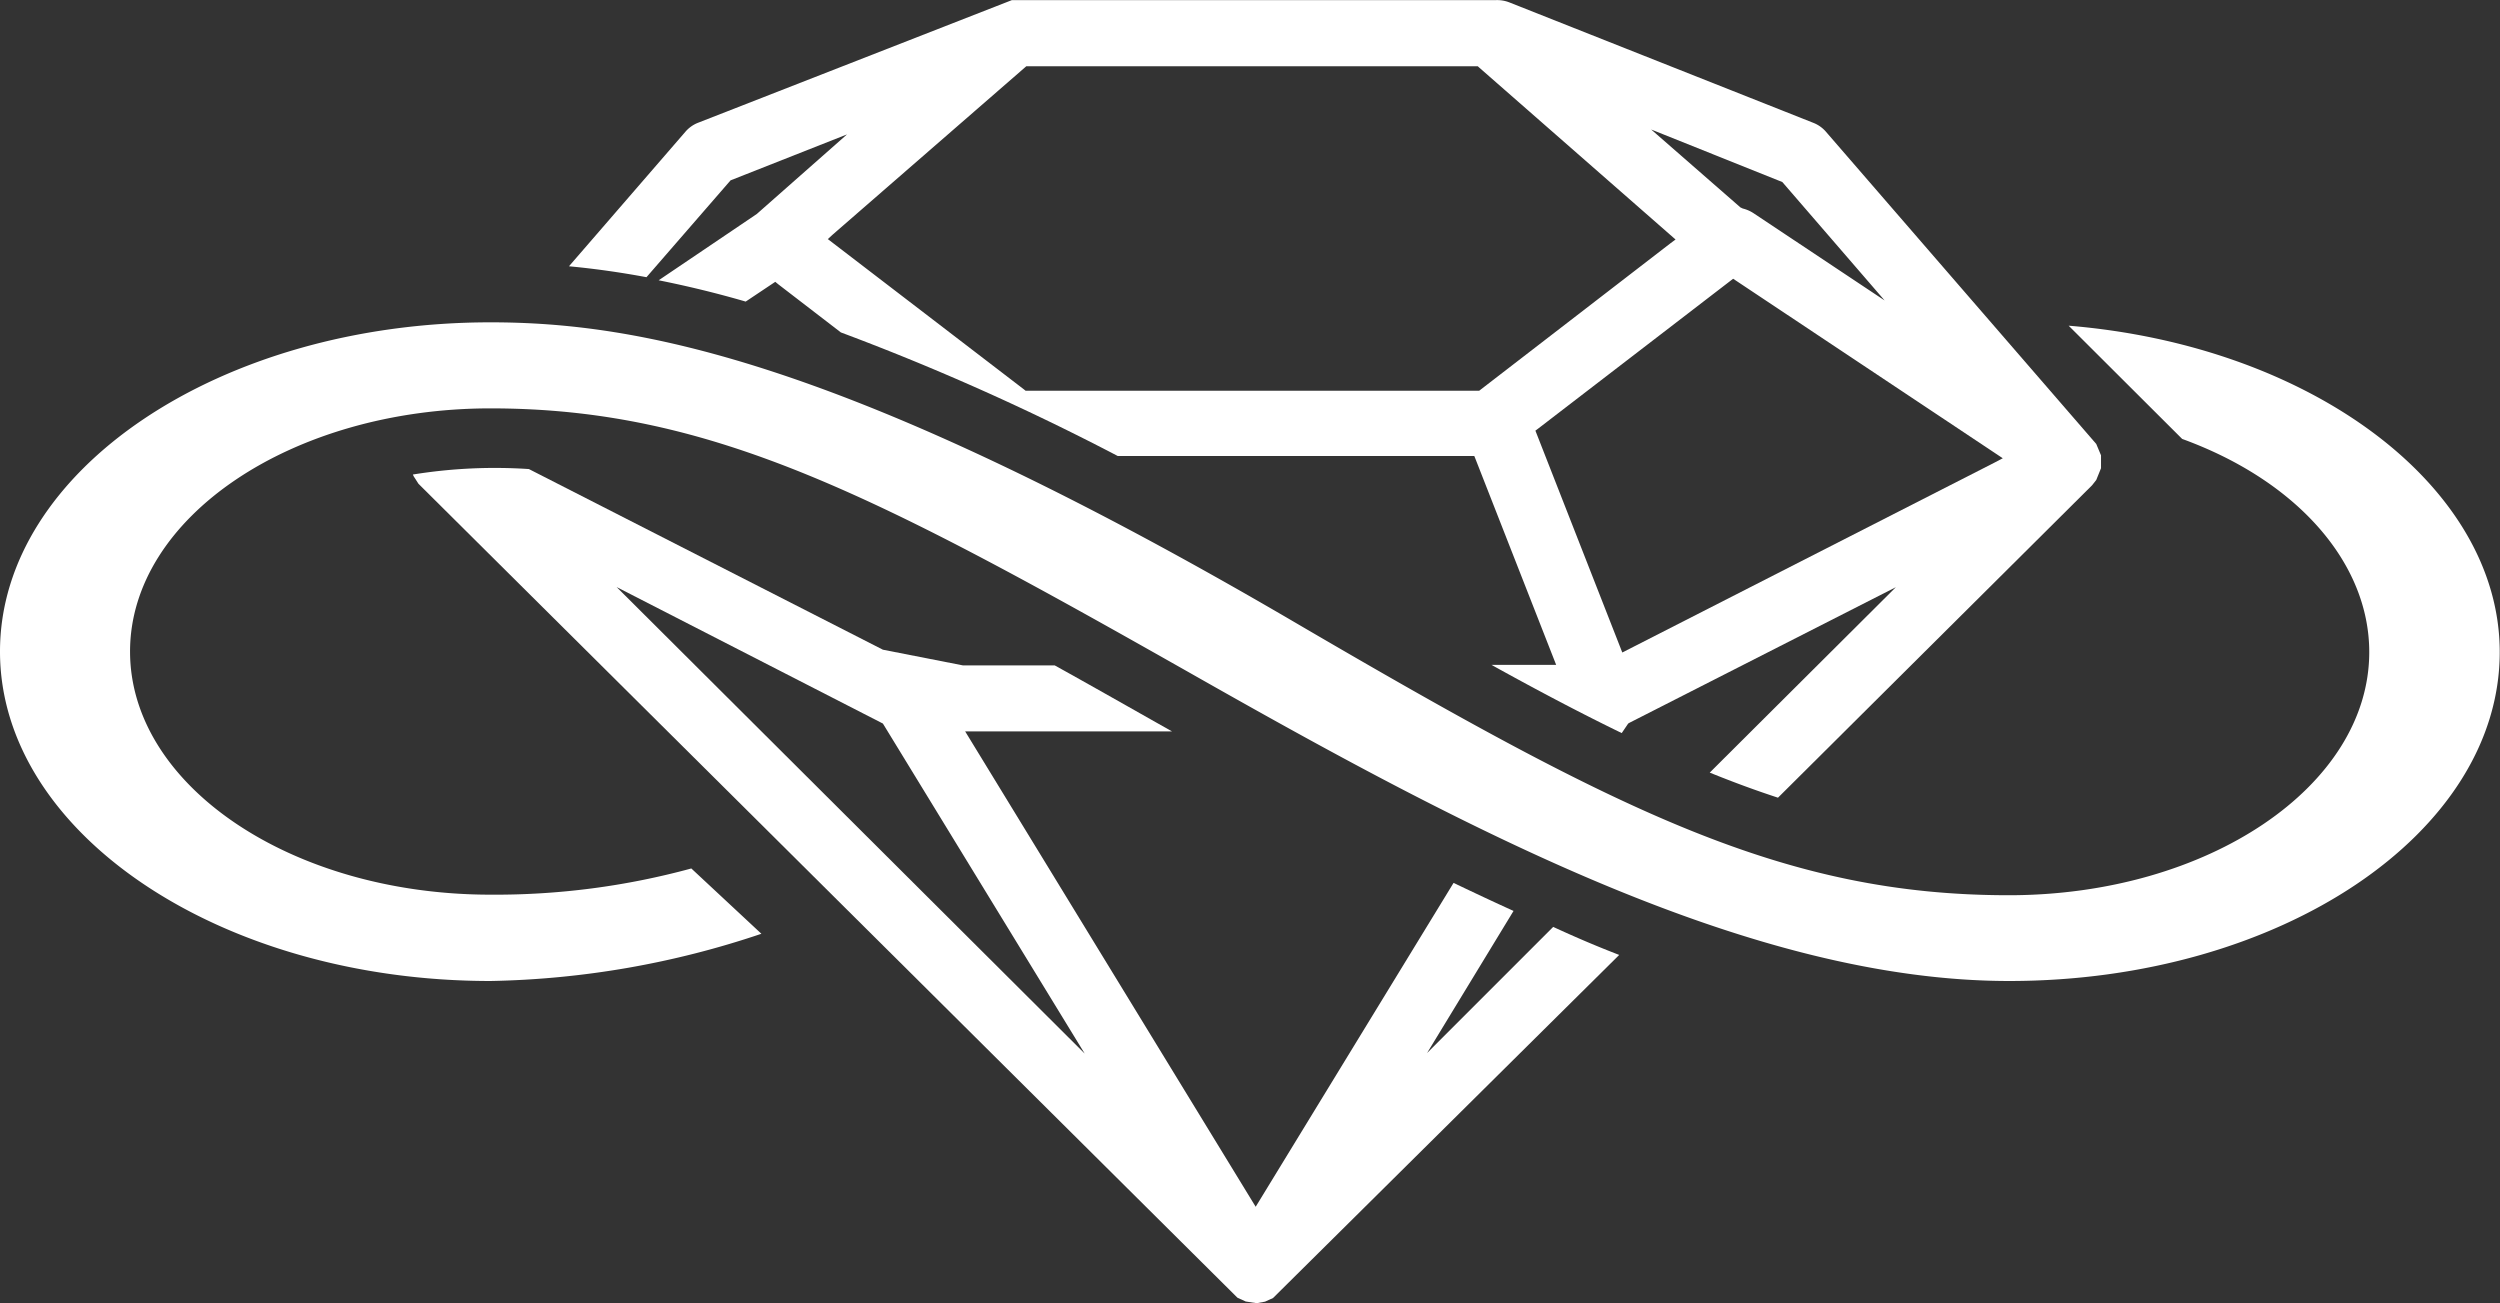
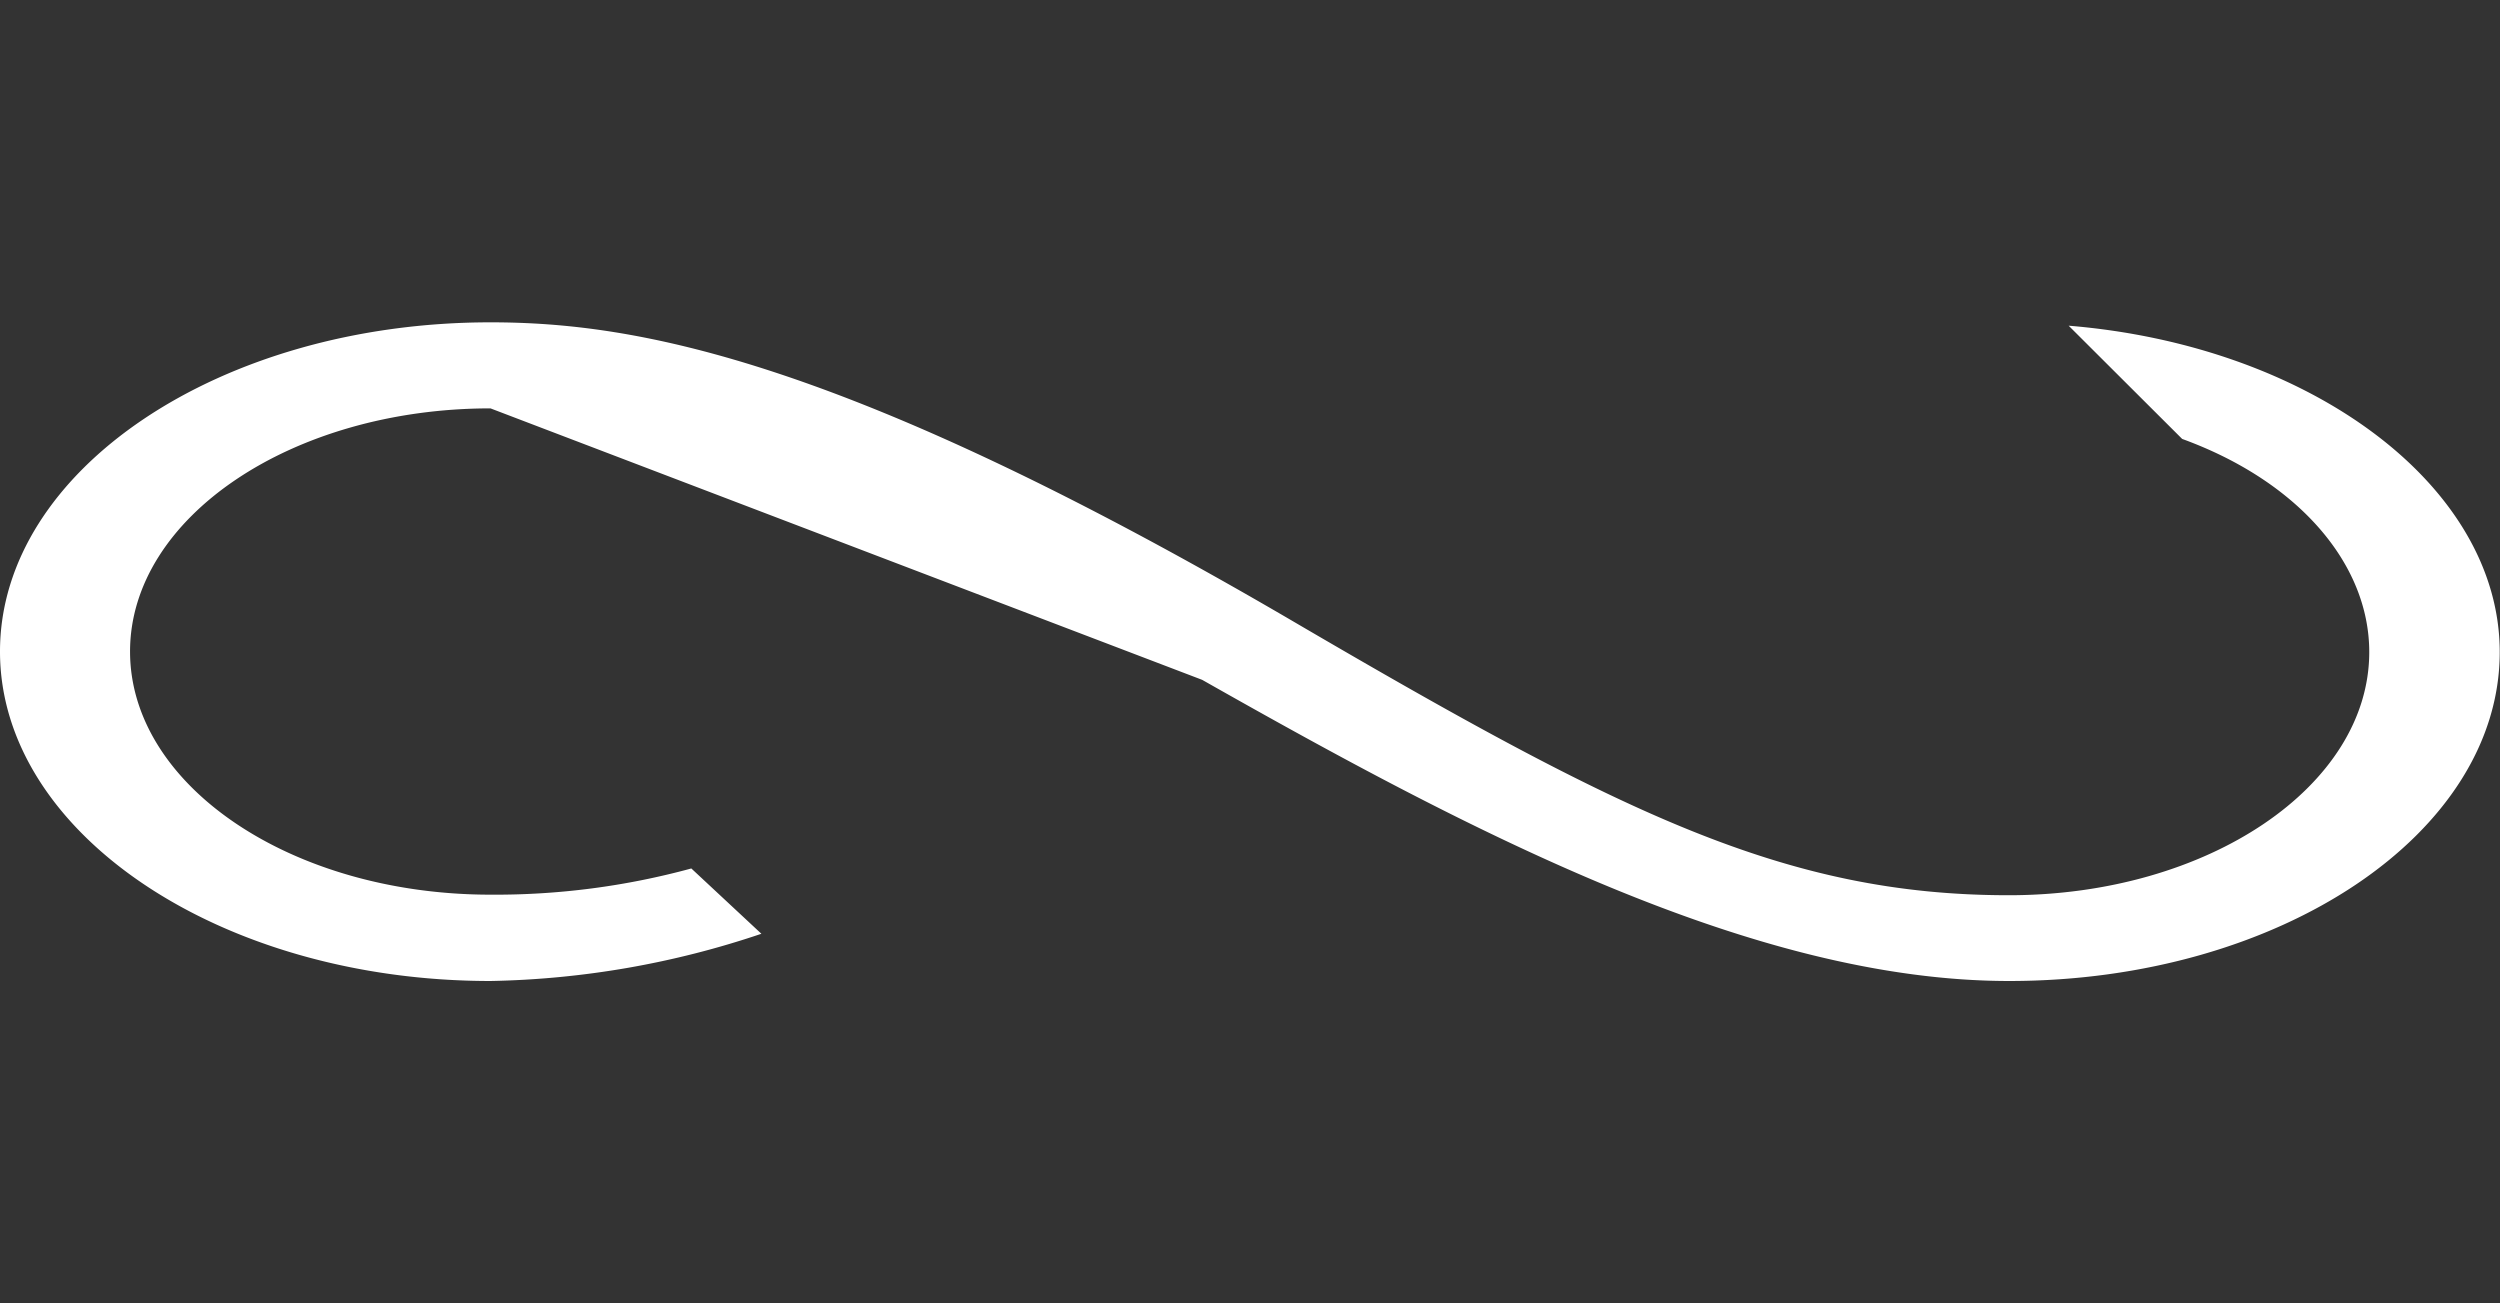
<svg xmlns="http://www.w3.org/2000/svg" id="Layer_1" data-name="Layer 1" viewBox="0 0 178.39 92.99">
  <rect x="0" y="0" width="178.39" height="92.99" fill="#333333" stroke="none" />
  <defs>
    <style>.cls-1{fill:#fff;}</style>
  </defs>
  <title>foreverdiamonds-mark</title>
-   <path class="cls-1" d="M127.18,54.63l.1-.06,19-9.67L133,58.13c1.75.71,3.34,1.29,4.87,1.79l22.41-22.29.3-.38.34-.84,0-.35,0-.57-.34-.81L141.3,12.41a2.28,2.28,0,0,0-.92-.65L118.7,3.17a2.41,2.41,0,0,0-1-.16H83.2L60.81,11.76a2.28,2.28,0,0,0-.91.65L51.6,22c1.8.17,3.66.43,5.53.78h0l6-6.91,8.31-3.28L65,18.27,58,23c2,.4,4.12.91,6.21,1.52l2.11-1.41.22.18L71,26.72a174.3,174.3,0,0,1,19.76,8.82l25.44,0,.1.25,5.74,14.65h-4.62c3.48,1.93,6.52,3.52,9.3,4.87Zm11-38.64,7.3,8.45-9.36-6.23a2.47,2.47,0,0,0-.76-.33l-.17-.08-6.37-5.56Zm-54,14.89-.11-.09-14-10.73.36-.33,13.8-12h32.22l.11.1,14,12.26-.39.29L116.55,30.88Zm36.38,2.85.24-.18,13.87-10.66.24.16,19,12.65-.61.32L126.76,49.56l-.16-.41Z" transform="translate(-11 -3)" />
-   <path class="cls-1" d="M79.71,50.48,74,49.36,48.74,36.47a36.66,36.66,0,0,0-8.28.39l.06.13.34.53L99.3,95.6l.59.27.78.12.6-.11.57-.26,24.7-24.48c-1.48-.57-3-1.21-4.71-2l-9,9L119,68c-1.37-.62-2.77-1.28-4.28-2L100.6,89.11,79.87,55.19H94.63c-3-1.69-5.75-3.26-8.37-4.71Zm8.69,27.7L55,44.89,74,54.63Z" transform="translate(-11 -3)" />
-   <path class="cls-1" d="M96.78,51.51C115.93,62.36,136.15,73,154.37,73c19.31,0,35-10.53,35-23.47,0-11.8-13.4-21.86-30.76-23.29l8.1,8.08c8.24,3,13.35,8.87,13.35,15.21,0,9.57-11.53,17.35-25.71,17.35-16,0-27.74-5.9-50.8-19.38C71.25,28.57,56.34,26,46,26,26.71,26,11,36.55,11,49.49S26.71,73,46,73a63.87,63.87,0,0,0,19.33-3.37l-5-4.66A53.16,53.16,0,0,1,46,66.84c-14.18,0-25.72-7.78-25.72-17.35S31.84,32.14,46,32.14C61.91,32.14,73.71,38.43,96.78,51.51Z" transform="translate(-11 -3)" />
+   <path class="cls-1" d="M96.78,51.51C115.93,62.36,136.15,73,154.37,73c19.31,0,35-10.53,35-23.47,0-11.8-13.4-21.86-30.76-23.29l8.1,8.08c8.24,3,13.35,8.87,13.35,15.21,0,9.57-11.53,17.35-25.71,17.35-16,0-27.74-5.9-50.8-19.38C71.25,28.57,56.34,26,46,26,26.71,26,11,36.55,11,49.49S26.71,73,46,73a63.87,63.87,0,0,0,19.33-3.37l-5-4.66A53.16,53.16,0,0,1,46,66.84c-14.18,0-25.72-7.78-25.72-17.35S31.84,32.14,46,32.14Z" transform="translate(-11 -3)" />
</svg>